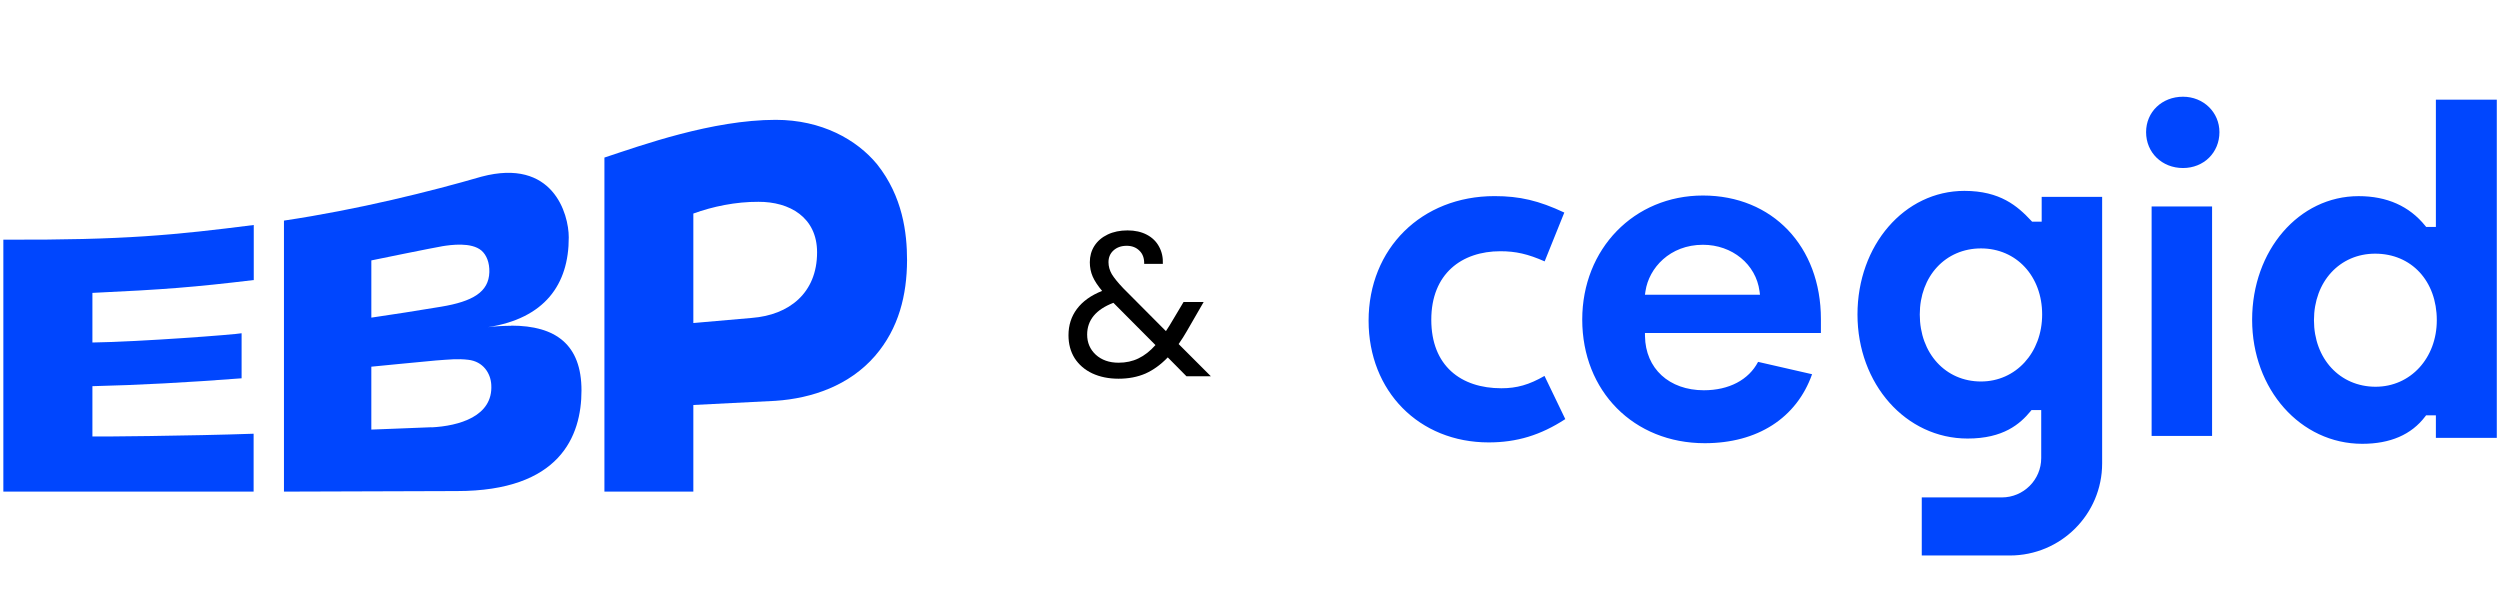
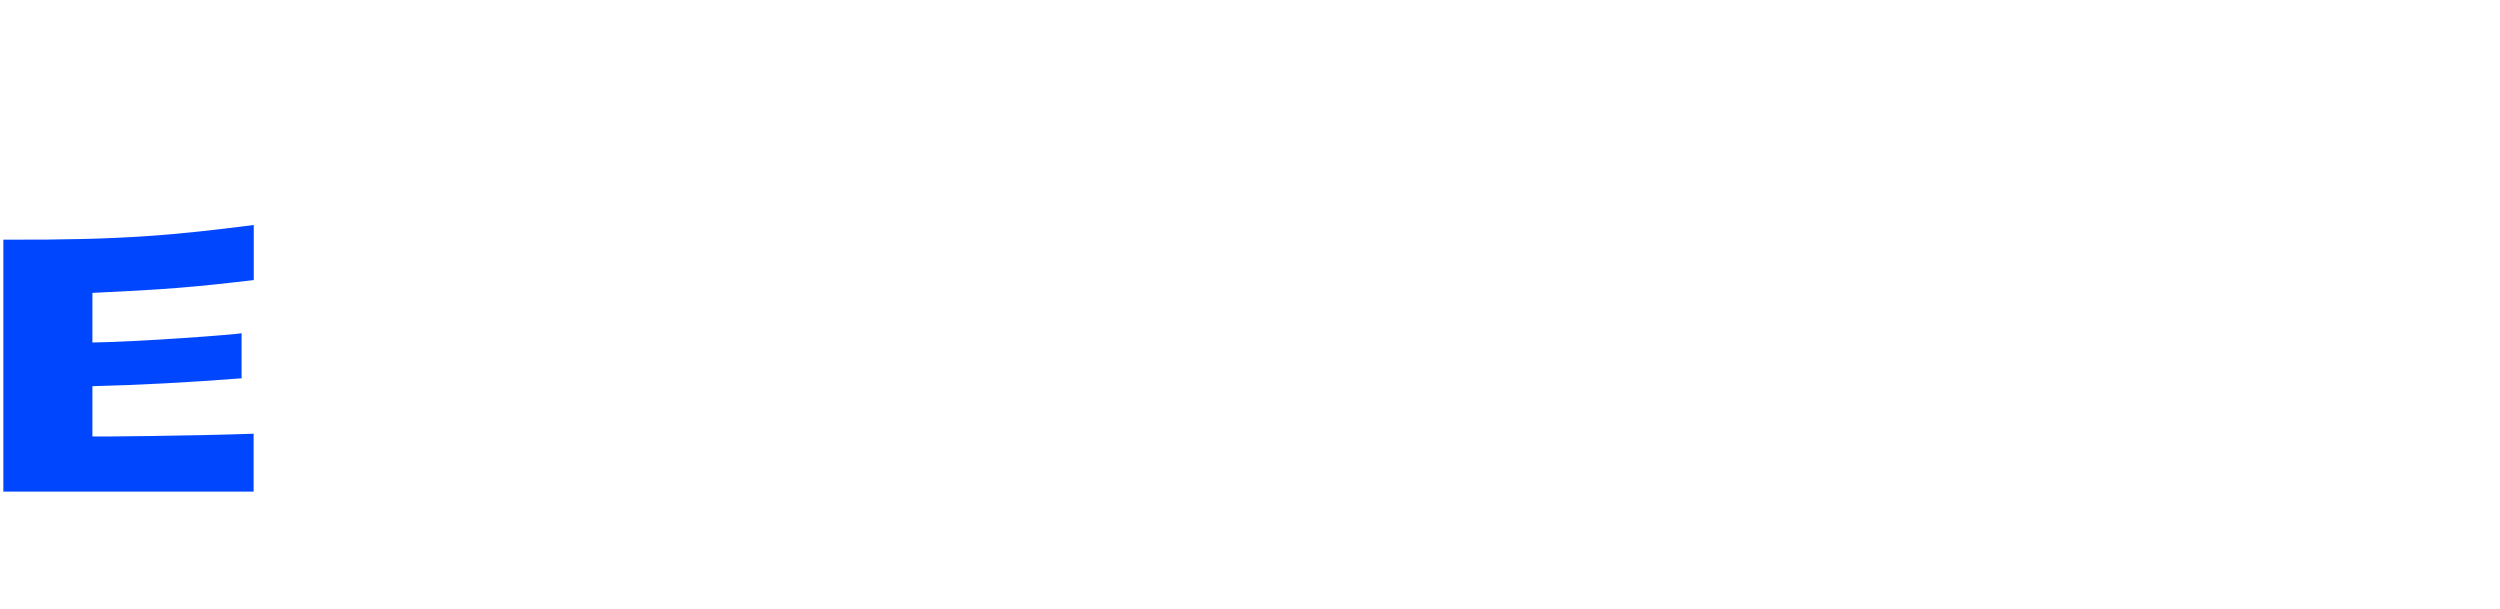
<svg xmlns="http://www.w3.org/2000/svg" width="390" height="95" viewBox="0 0 390 95" fill="none">
  <g clip-path="url(#clip0_2_2315)">
    <path d="M0.5 76.695H39.564V67.661C29.816 68.006 14.481 68.135 14.416 68.092V60.244C21.658 60.072 29.292 59.662 37.69 59.015V51.986C36.839 52.18 21.898 53.323 14.416 53.431V45.691C25.539 45.173 30.252 44.806 39.586 43.685V35.099C27.35 36.652 19.506 37.471 0.522 37.389V76.693H0.5L0.5 76.695Z" fill="#0046FE" />
-     <path d="M136.833 25.635C133.656 21.781 128.19 18.695 121.008 18.695C111.104 18.695 100.02 22.687 94.289 24.581V76.695H108.161V63.177L120.964 62.53C126.722 62.142 132.508 60.123 136.499 55.531C140.228 51.22 141.478 46.003 141.5 40.614C141.5 36.345 140.83 30.678 136.833 25.635ZM108.161 50.392V33.313C111.178 32.215 114.785 31.46 118.324 31.484C123.174 31.46 127.464 33.9 127.464 39.367C127.464 45.731 123.08 49.143 117.299 49.594L108.159 50.392H108.161Z" fill="#0046FE" />
-     <path d="M79.717 50.823C78.714 50.823 77.274 50.887 76.119 51.038C84.932 49.68 88.748 44.419 88.726 37.024C88.726 33.36 86.261 24.606 75.116 27.558C67.242 29.845 55.878 32.687 44.297 34.413V76.692L71.278 76.606C87.332 76.606 90.712 68.067 90.712 60.91C90.712 53.751 86.699 50.799 79.741 50.799L79.72 50.821L79.717 50.823ZM57.929 40.624C58.409 40.516 67.743 38.618 69.052 38.402C70.296 38.208 73.523 37.734 75.116 39.093C75.901 39.783 76.381 40.969 76.338 42.457C76.25 45.56 73.741 47.027 68.812 47.846C65.04 48.472 61.222 49.076 57.929 49.55V40.624ZM67.329 66.648C63.685 66.821 57.905 66.994 57.927 67.015V57.204C57.927 57.204 66.478 56.363 68.003 56.234C70.097 56.083 71.428 55.932 73.041 56.126C75.376 56.385 76.554 58.24 76.641 60.049C76.925 64.964 71.581 66.452 67.327 66.668V66.646L67.329 66.648Z" fill="#0046FE" />
  </g>
-   <path d="M185.084 58.695L182.172 55.751C181.084 56.882 179.921 57.724 178.684 58.279C177.447 58.812 176.049 59.079 174.492 59.079C172.956 59.079 171.591 58.802 170.396 58.247C169.223 57.692 168.305 56.903 167.644 55.879C167.004 54.855 166.684 53.66 166.684 52.295C166.684 50.738 167.121 49.372 167.996 48.199C168.892 47.004 170.204 46.066 171.932 45.383C171.249 44.572 170.759 43.826 170.46 43.143C170.161 42.46 170.012 41.714 170.012 40.903C170.012 39.964 170.247 39.122 170.716 38.375C171.207 37.607 171.9 37.01 172.796 36.583C173.692 36.156 174.727 35.943 175.9 35.943C177.052 35.943 178.055 36.167 178.908 36.615C179.761 37.063 180.401 37.692 180.828 38.503C181.255 39.292 181.447 40.178 181.404 41.159H178.492C178.513 40.284 178.268 39.602 177.756 39.111C177.244 38.599 176.583 38.343 175.772 38.343C174.919 38.343 174.225 38.588 173.692 39.079C173.18 39.548 172.924 40.156 172.924 40.903C172.924 41.543 173.095 42.162 173.436 42.759C173.799 43.356 174.396 44.092 175.228 44.967L181.884 51.655L182.46 50.759L184.636 47.111H187.772L185.148 51.655C184.785 52.295 184.359 52.967 183.868 53.671L188.892 58.695H185.084ZM174.492 56.583C175.644 56.583 176.679 56.359 177.596 55.911C178.535 55.463 179.42 54.77 180.252 53.831L173.692 47.239C170.961 48.284 169.596 49.938 169.596 52.199C169.596 53.458 170.044 54.503 170.94 55.335C171.857 56.167 173.041 56.583 174.492 56.583Z" fill="black" />
  <g clip-path="url(#clip1_2_2315)">
-     <path d="M306.443 29.777C312.046 29.777 314.757 32.175 316.858 34.421L317.005 34.577H318.502V30.708H327.934V72.295C327.934 80.227 321.486 86.657 313.533 86.657H299.795V77.598H312.276C315.674 77.598 318.43 74.849 318.43 71.46V63.972H316.915L316.767 64.153C315.128 66.136 312.531 68.413 306.946 68.413C297.313 68.413 289.767 59.912 289.767 49.058C289.767 38.248 297.092 29.777 306.443 29.777ZM389.5 68.303H379.997V64.791H378.469L378.32 64.987C376.179 67.806 372.88 69.234 368.513 69.234C358.879 69.234 351.332 60.733 351.332 49.879C351.332 39.067 358.626 30.598 367.938 30.598C372.356 30.598 375.853 32.152 378.329 35.215L378.478 35.398H379.997V15.551H389.5V68.303ZM265.661 30.501C276.495 30.501 284.062 38.429 284.062 49.783V51.943H256.612L256.619 52.442C256.692 57.49 260.384 60.88 265.805 60.88C269.711 60.88 272.793 59.265 274.261 56.451L282.684 58.379C280.265 65.219 274.163 69.139 265.948 69.139C254.87 69.139 246.829 61.028 246.829 49.855C246.829 38.822 254.924 30.501 265.661 30.501ZM233.145 30.593C237.072 30.593 240.045 31.291 244.032 33.16L240.965 40.776C238.352 39.623 236.458 39.193 234.06 39.193C228.038 39.193 223.281 42.689 223.281 49.881C223.281 57.073 227.904 60.568 234.213 60.568C236.632 60.568 238.54 60.025 240.942 58.643L244.186 65.379C240.323 67.893 236.627 69.016 232.229 69.016C221.377 69.016 213.5 61.032 213.5 50.032C213.5 38.768 221.763 30.593 233.145 30.593ZM345.084 68.002H335.652V32.212H345.084V68.002ZM370.524 39.572C364.991 39.572 360.978 43.938 360.978 49.951C360.978 55.966 365.024 60.332 370.597 60.332C376.038 60.332 380.141 55.869 380.141 49.951C380.141 43.841 376.186 39.572 370.524 39.572ZM309.03 38.752C303.5 38.752 299.485 43.087 299.485 49.058C299.485 55.115 303.5 59.512 309.03 59.512C314.472 59.512 318.575 55.018 318.575 49.058C318.575 43.087 314.561 38.752 309.03 38.752ZM265.661 38.185C260.485 38.185 257.232 41.821 256.695 45.411L256.61 45.976H274.558L274.485 45.42C273.93 41.228 270.22 38.185 265.661 38.185ZM340.548 15.089C343.735 15.089 346.232 17.516 346.232 20.614C346.232 23.805 343.789 26.212 340.548 26.212C337.265 26.212 334.79 23.805 334.79 20.614C334.79 17.463 337.265 15.089 340.548 15.089Z" fill="#0046FE" />
-   </g>
+     </g>
  <defs>
    <clipPath id="clip0_2_2315">
      <rect width="141" height="58" fill="white" transform="translate(0.5 18.695)" />
    </clipPath>
    <clipPath id="clip1_2_2315">
-       <rect width="176" height="94" fill="white" transform="translate(213.5 0.695)" />
-     </clipPath>
+       </clipPath>
  </defs>
</svg>